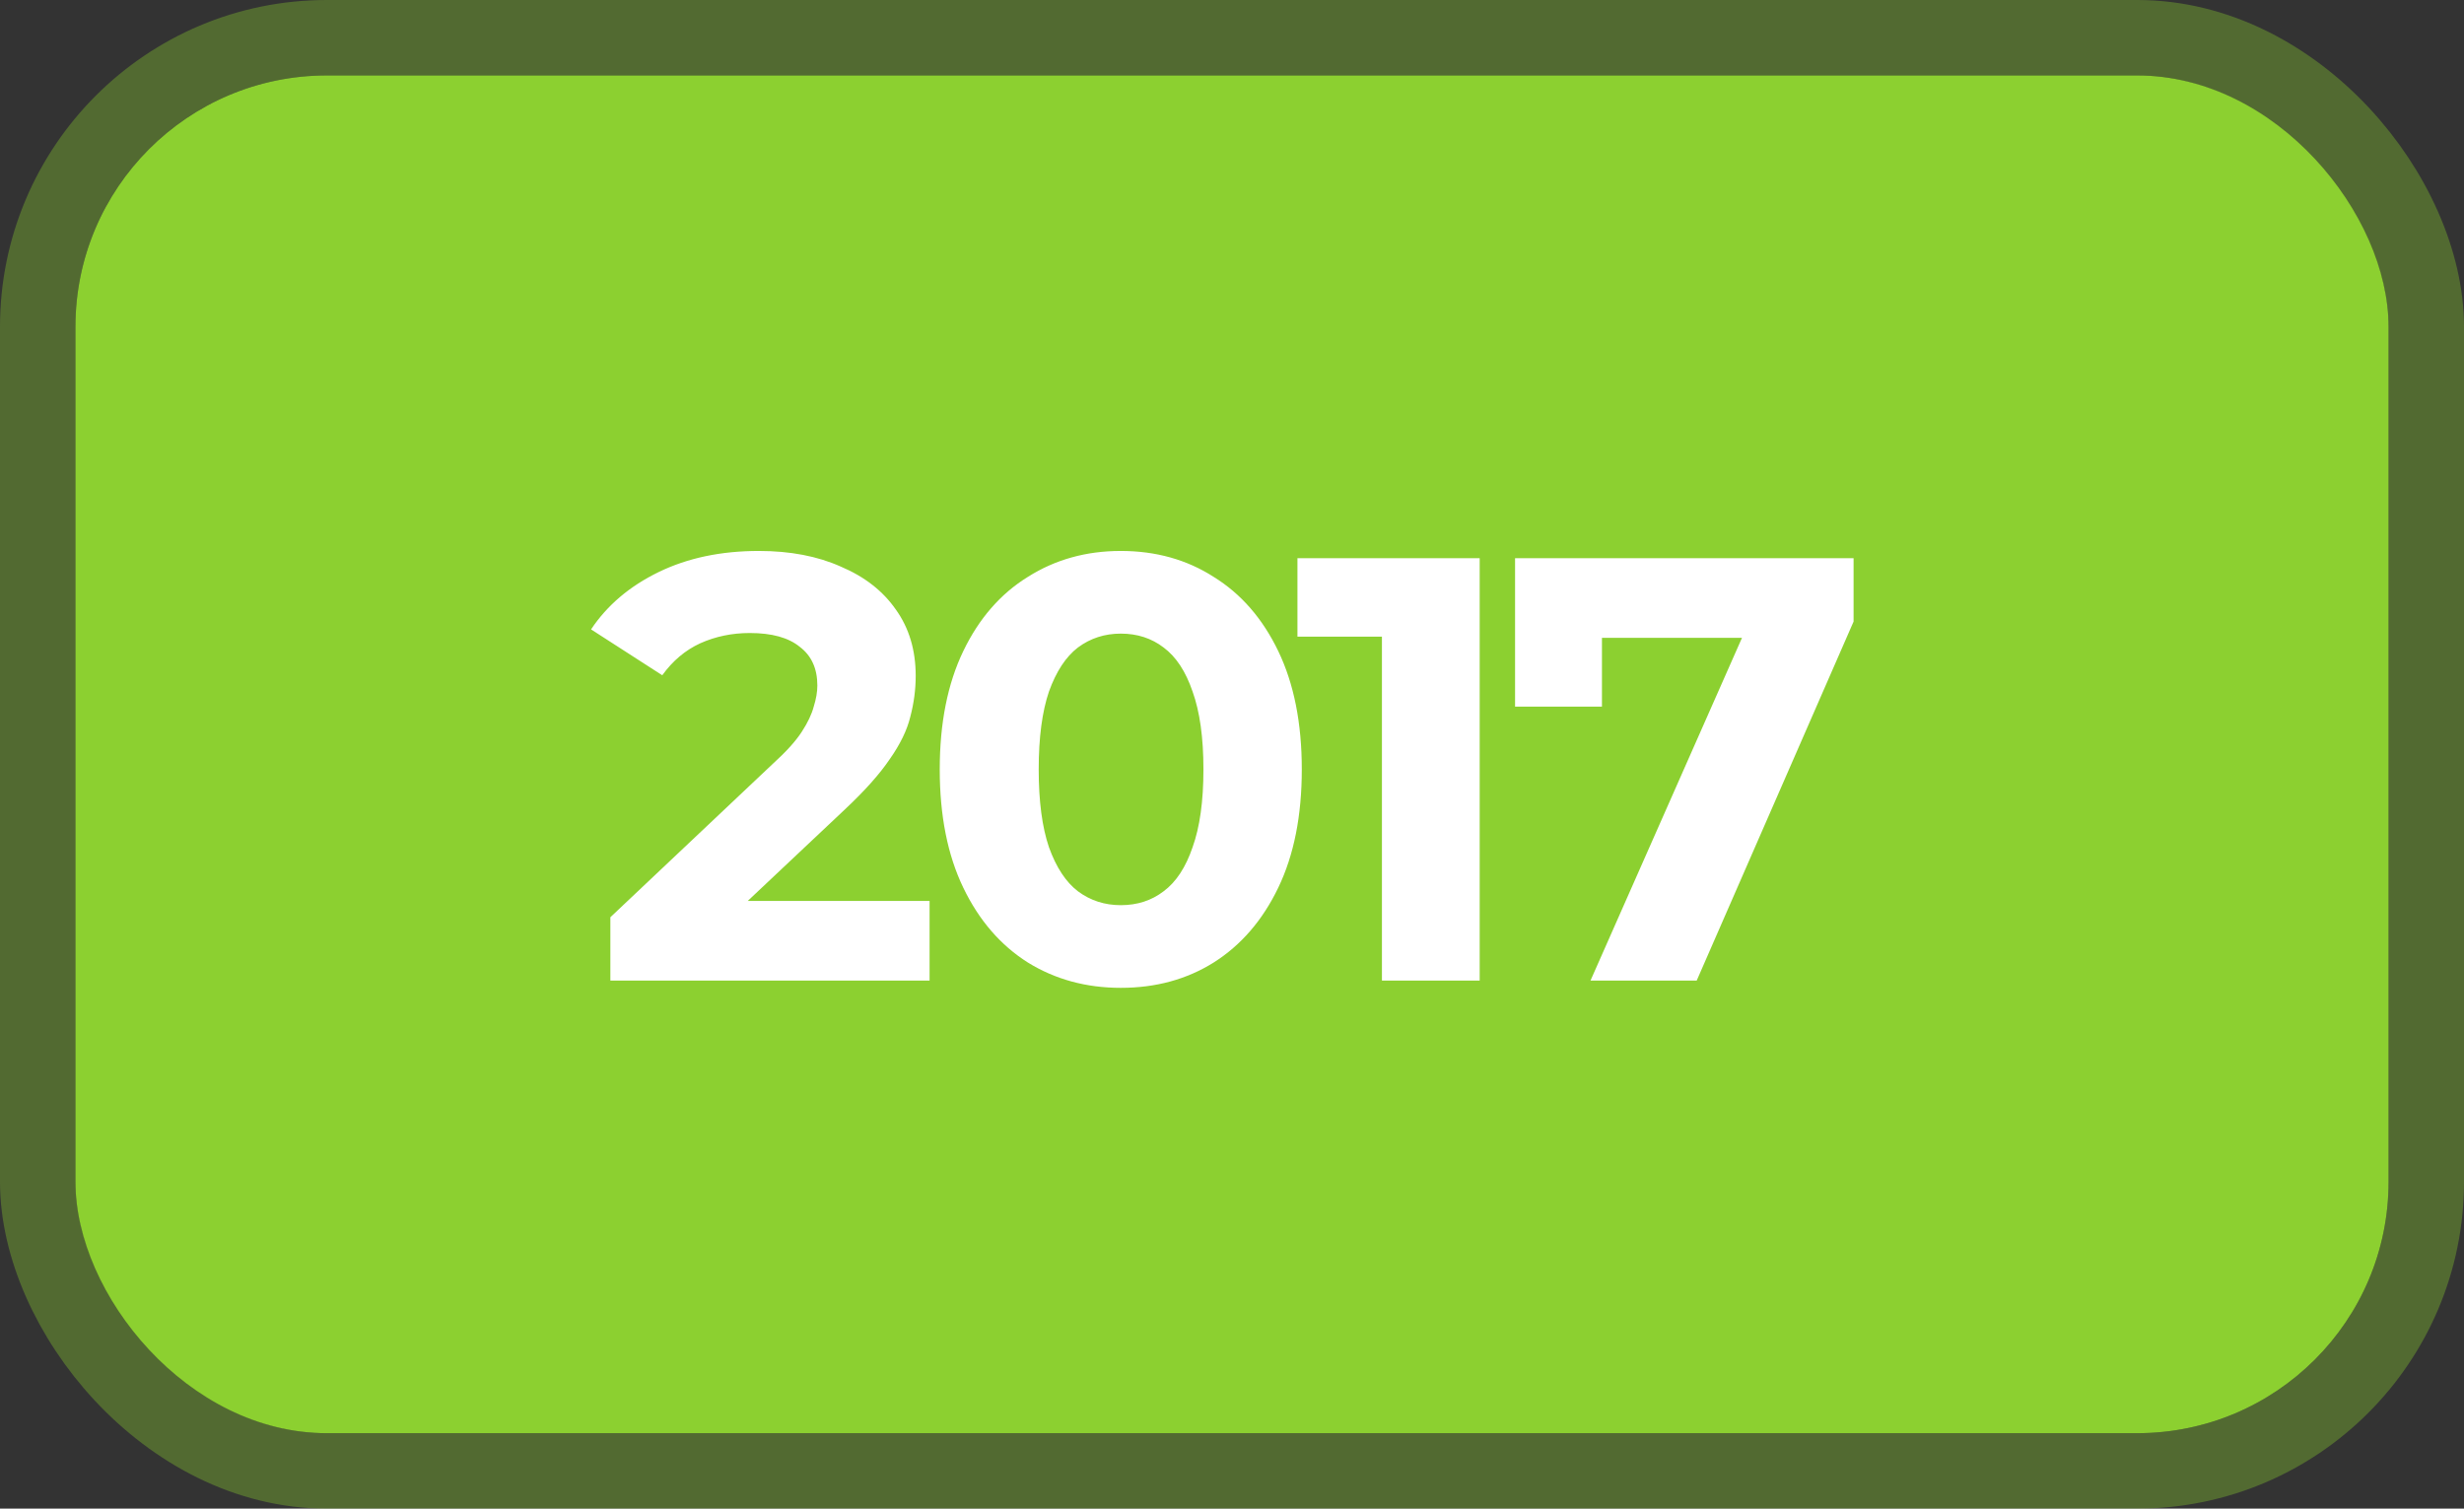
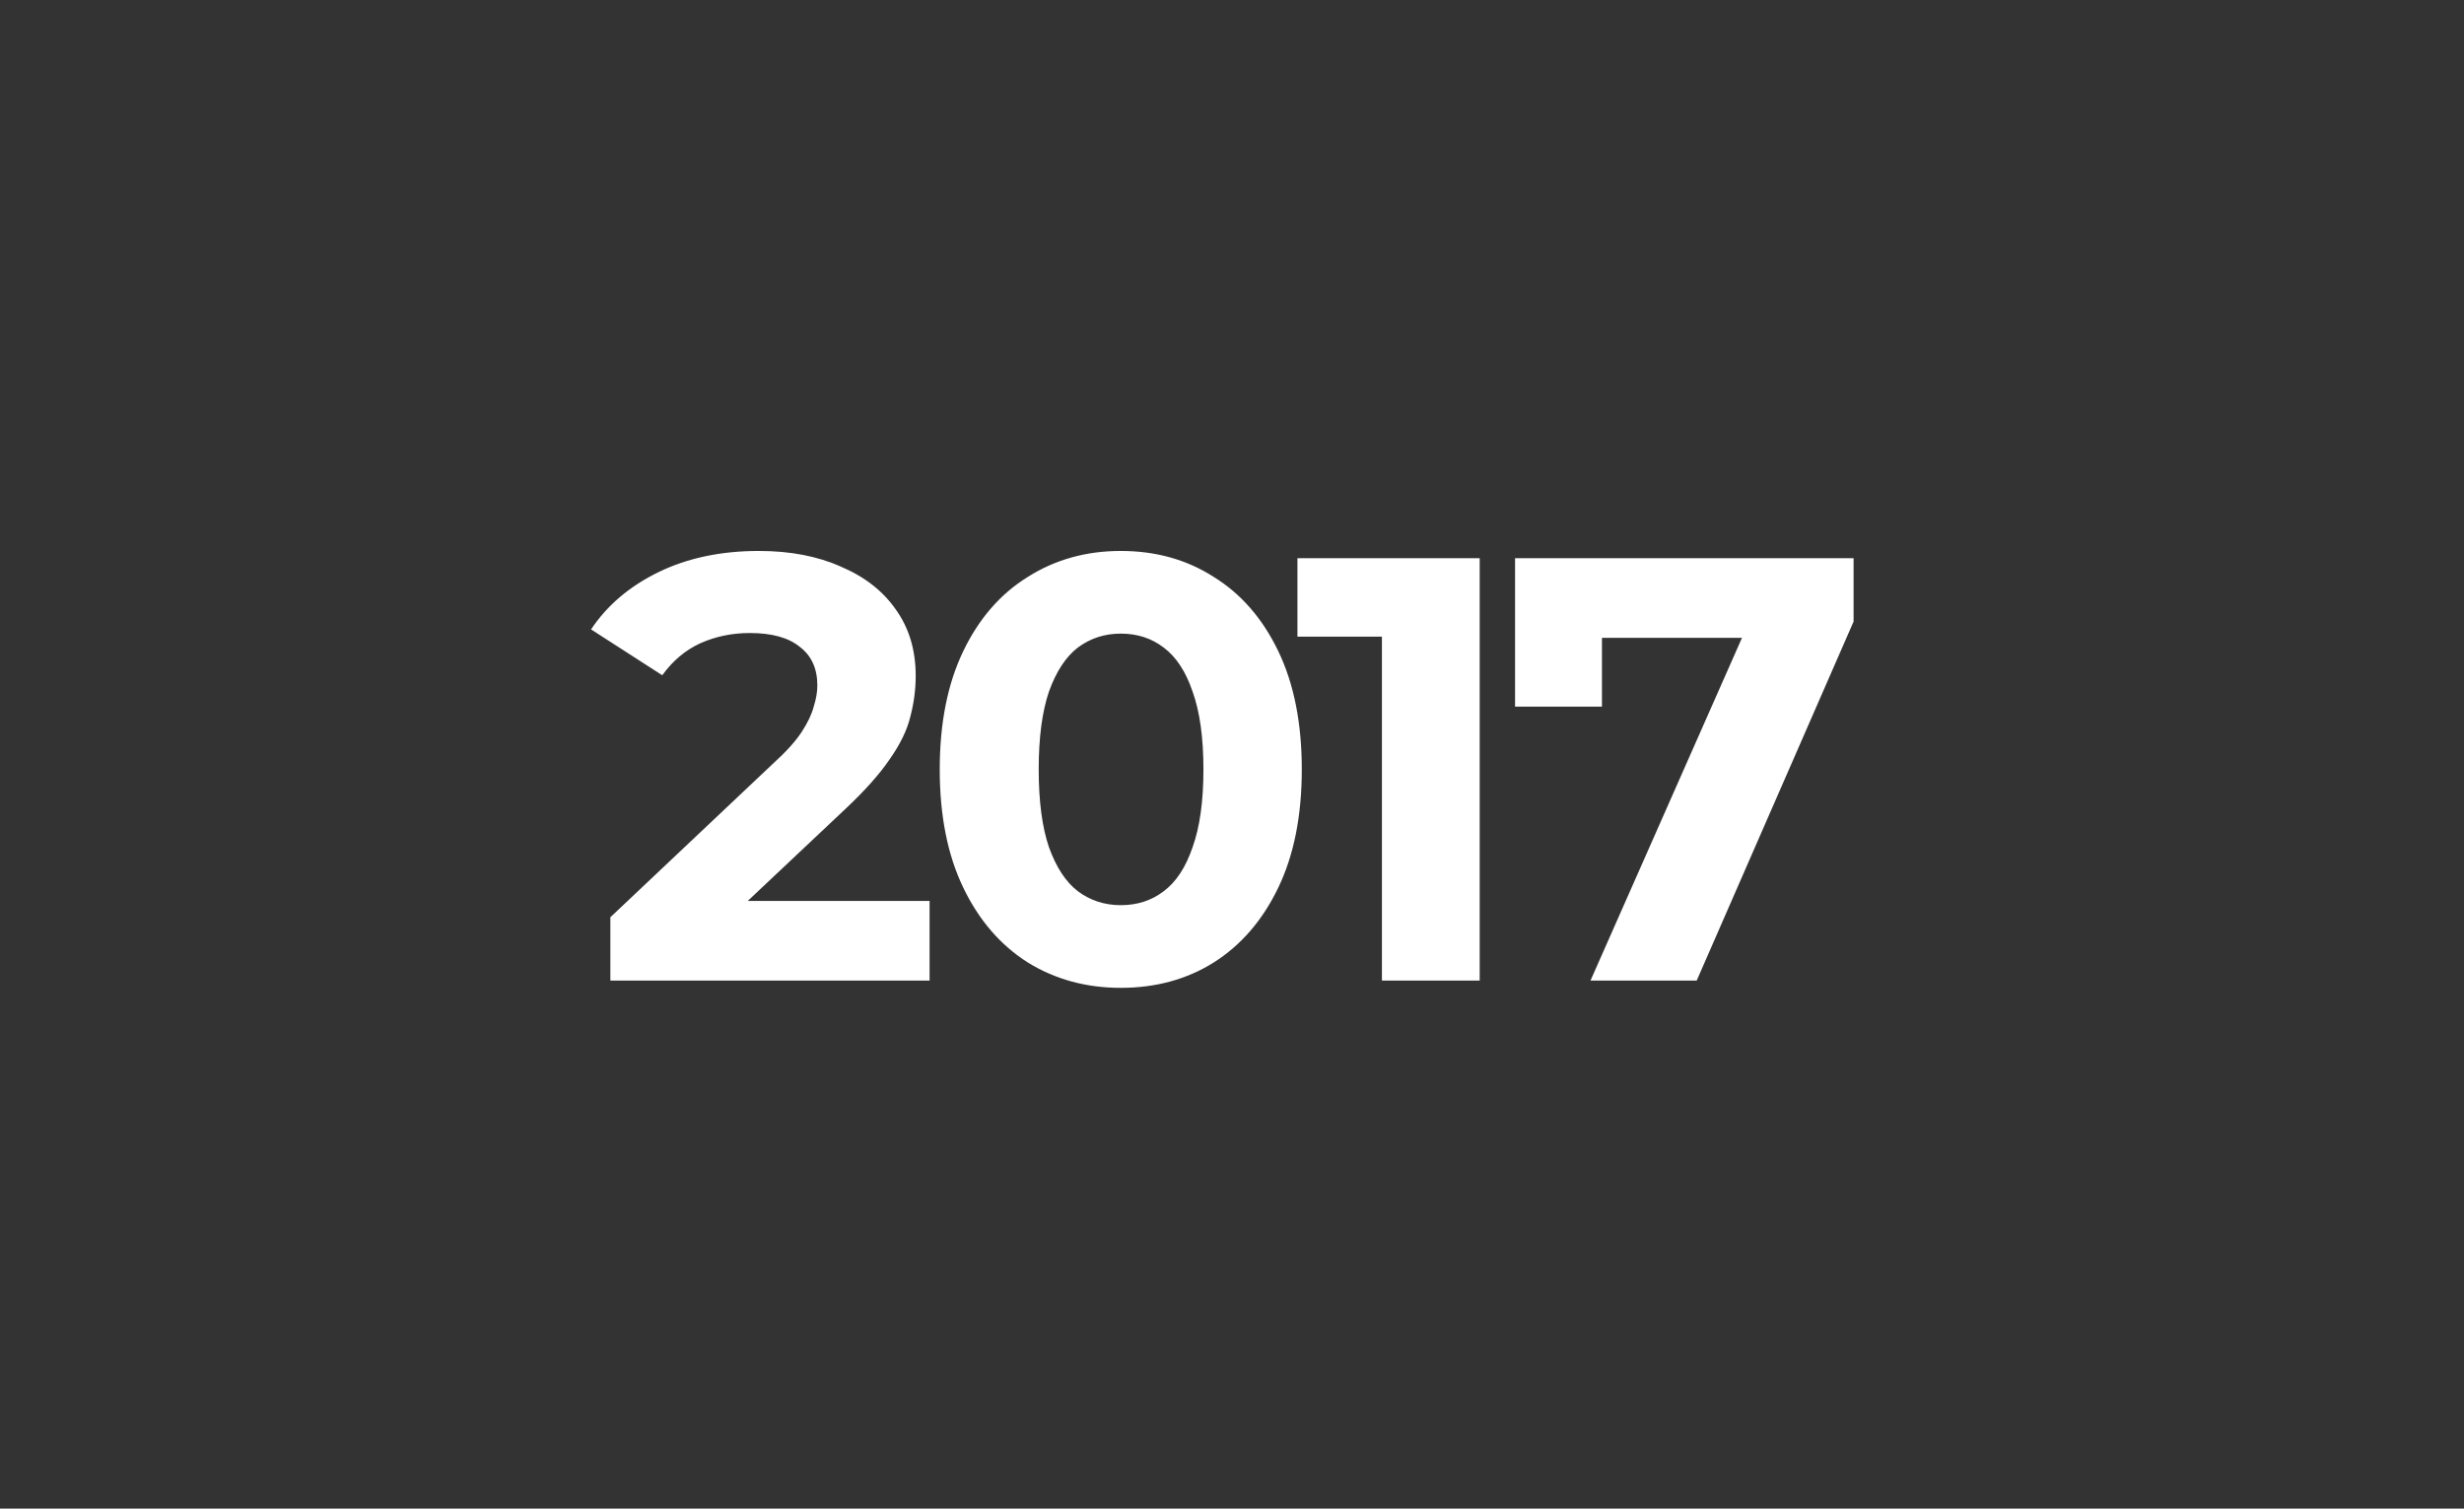
<svg xmlns="http://www.w3.org/2000/svg" width="98" height="60" viewBox="0 0 98 60" fill="none">
  <rect x="0" y="0" width="98" height="60" fill="#333333" stroke="none" />
-   <rect x="3" y="3" width="92" height="54" rx="10" fill="#8CD030" />
-   <rect x="1.5" y="1.5" width="95" height="57" rx="11.5" stroke="#8CD030" stroke-opacity="0.35" stroke-width="3" />
  <path d="M24.276 39V36.48L30.756 30.36C31.268 29.896 31.644 29.48 31.884 29.112C32.124 28.744 32.284 28.408 32.364 28.104C32.46 27.8 32.508 27.52 32.508 27.264C32.508 26.592 32.276 26.08 31.812 25.728C31.364 25.36 30.7 25.176 29.82 25.176C29.116 25.176 28.46 25.312 27.852 25.584C27.26 25.856 26.756 26.28 26.34 26.856L23.508 25.032C24.148 24.072 25.044 23.312 26.196 22.752C27.348 22.192 28.676 21.912 30.18 21.912C31.428 21.912 32.516 22.12 33.444 22.536C34.388 22.936 35.116 23.504 35.628 24.24C36.156 24.976 36.42 25.856 36.42 26.88C36.42 27.424 36.348 27.968 36.204 28.512C36.076 29.04 35.804 29.6 35.388 30.192C34.988 30.784 34.396 31.448 33.612 32.184L28.236 37.248L27.492 35.832H36.972V39H24.276ZM44.576 39.288C43.2 39.288 41.968 38.952 40.88 38.28C39.792 37.592 38.936 36.6 38.312 35.304C37.688 34.008 37.376 32.44 37.376 30.6C37.376 28.76 37.688 27.192 38.312 25.896C38.936 24.6 39.792 23.616 40.88 22.944C41.968 22.256 43.2 21.912 44.576 21.912C45.968 21.912 47.2 22.256 48.272 22.944C49.36 23.616 50.216 24.6 50.84 25.896C51.464 27.192 51.776 28.76 51.776 30.6C51.776 32.44 51.464 34.008 50.84 35.304C50.216 36.6 49.36 37.592 48.272 38.28C47.2 38.952 45.968 39.288 44.576 39.288ZM44.576 36C45.232 36 45.8 35.816 46.28 35.448C46.776 35.08 47.16 34.496 47.432 33.696C47.72 32.896 47.864 31.864 47.864 30.6C47.864 29.336 47.72 28.304 47.432 27.504C47.16 26.704 46.776 26.12 46.28 25.752C45.8 25.384 45.232 25.2 44.576 25.2C43.936 25.2 43.368 25.384 42.872 25.752C42.392 26.12 42.008 26.704 41.72 27.504C41.448 28.304 41.312 29.336 41.312 30.6C41.312 31.864 41.448 32.896 41.72 33.696C42.008 34.496 42.392 35.08 42.872 35.448C43.368 35.816 43.936 36 44.576 36ZM54.963 39V23.64L56.643 25.32H51.603V22.2H58.851V39H54.963ZM63.258 39L70.026 23.688L71.034 25.368H61.986L63.714 23.544V28.104H60.258V22.2H73.722V24.72L67.482 39H63.258Z" fill="white" />
</svg>